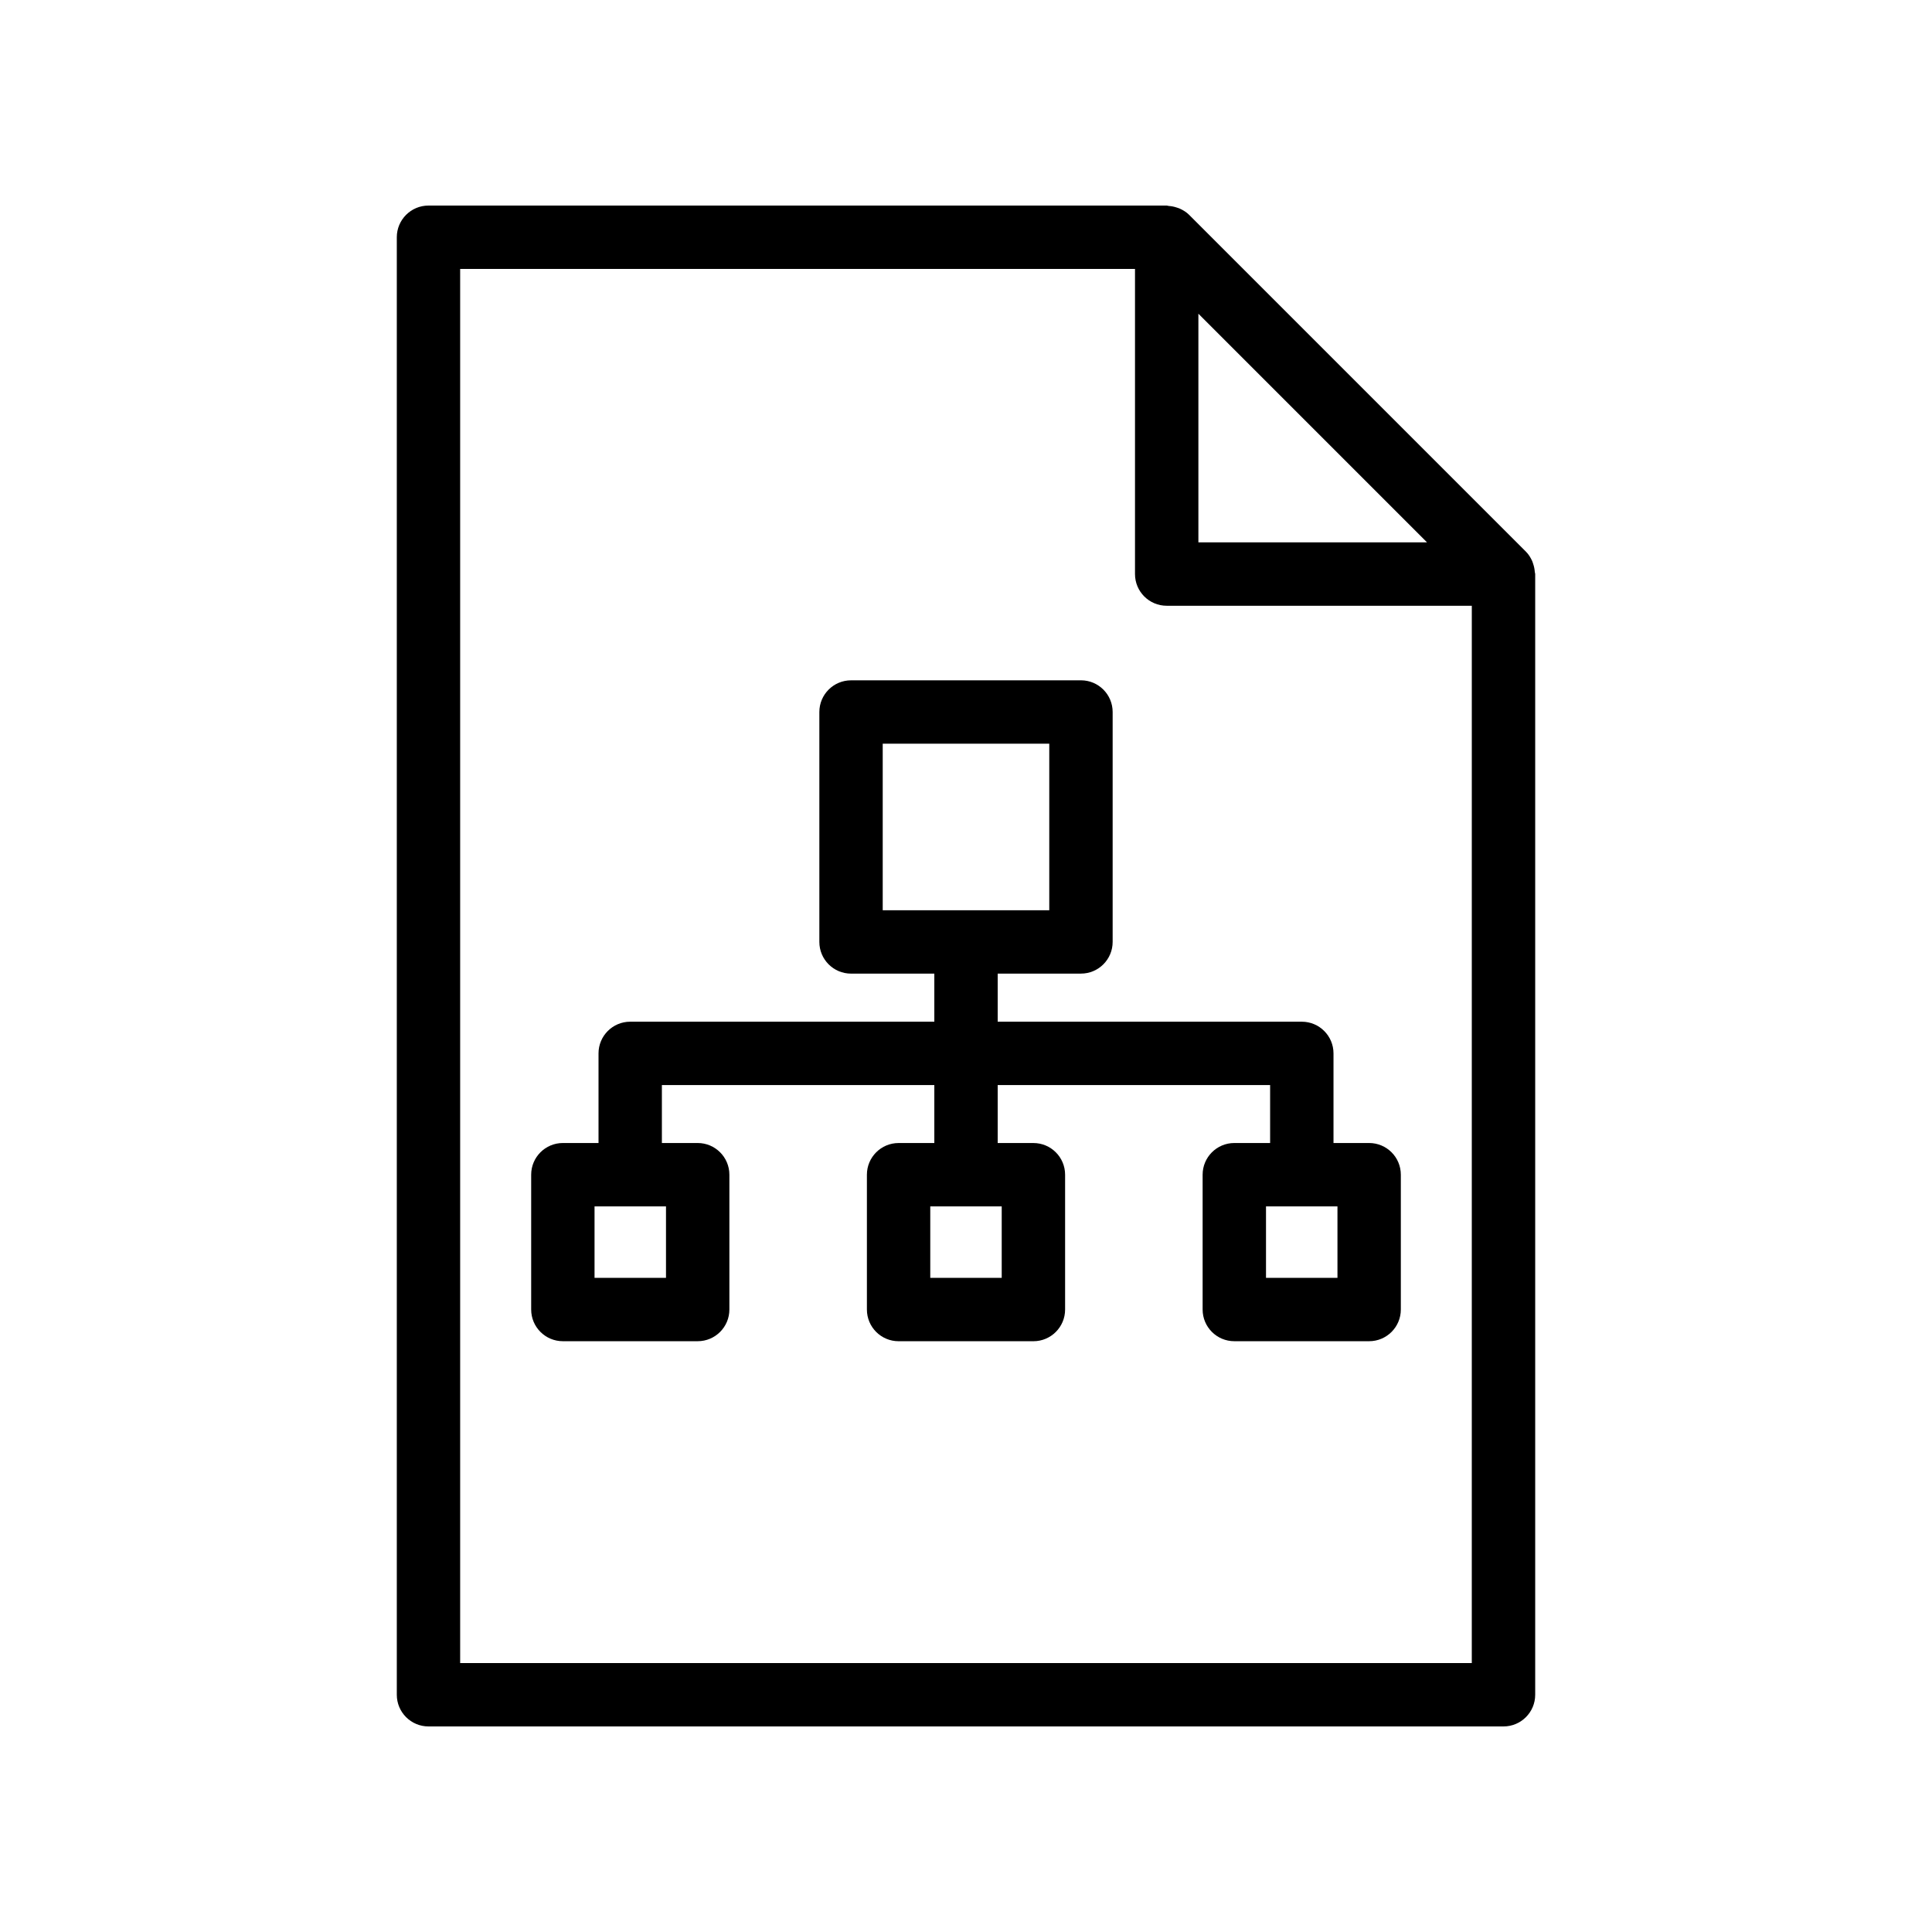
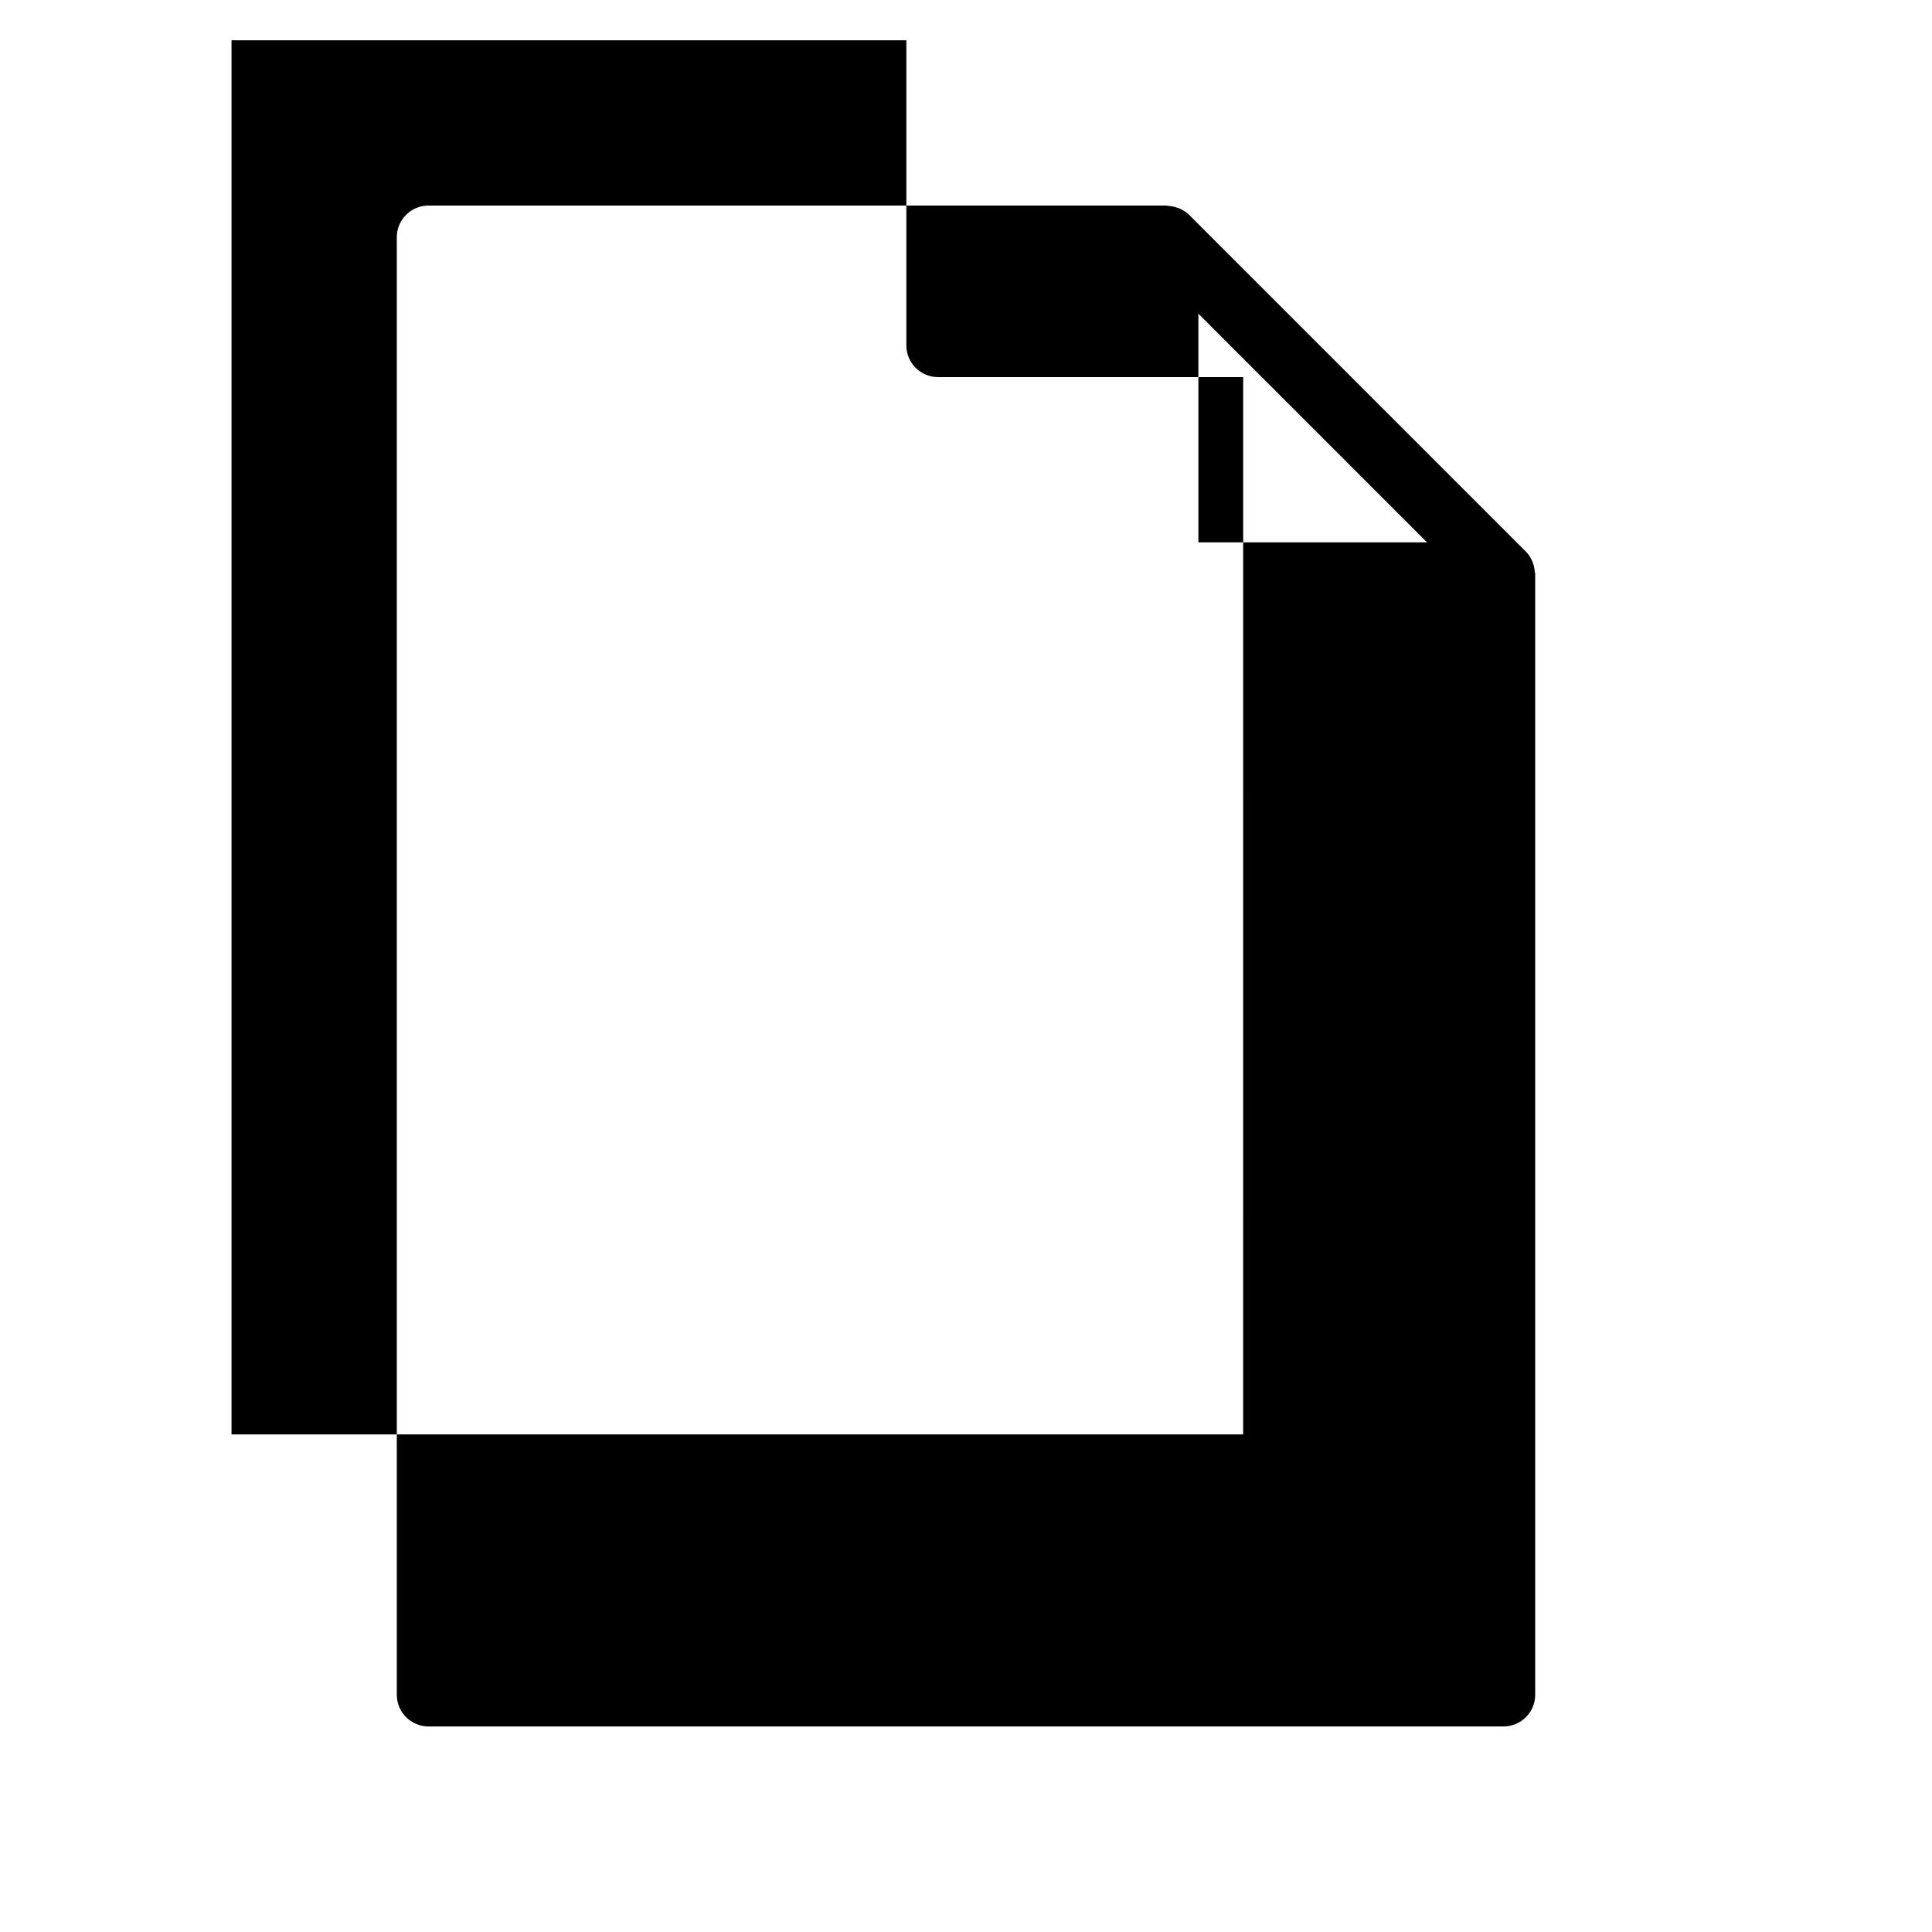
<svg xmlns="http://www.w3.org/2000/svg" fill="#000000" width="800px" height="800px" version="1.1" viewBox="144 144 512 512">
  <g>
-     <path d="m550.31 293.44c-0.09-0.27-0.164-0.531-0.281-0.793-0.41-0.891-0.922-1.738-1.645-2.457l-89.258-89.258c-0.723-0.723-1.57-1.238-2.465-1.645-0.258-0.117-0.516-0.188-0.781-0.277-0.707-0.242-1.426-0.387-2.172-0.434-0.18-0.012-0.34-0.105-0.523-0.105l-195.63 0.004c-4.637 0-8.398 3.758-8.398 8.398v386.25c0 4.637 3.758 8.398 8.398 8.398h284.89c4.637 0 8.398-3.758 8.398-8.398v-297c0-0.184-0.094-0.348-0.105-0.527-0.047-0.742-0.191-1.457-0.43-2.16zm-28.133-5.707h-60.59v-60.594zm-256.23 297v-369.46h178.84v80.859c0 4.637 3.758 8.398 8.398 8.398h80.859l-0.004 280.2z" />
-     <path d="m506.84 446.91h-9.449v-23.75c0-4.637-3.758-8.398-8.398-8.398h-80.594v-12.746h22.066c4.637 0 8.398-3.758 8.398-8.398v-60.93c0-4.637-3.758-8.398-8.398-8.398l-60.93 0.004c-4.637 0-8.398 3.758-8.398 8.398v60.93c0 4.637 3.758 8.398 8.398 8.398l22.07-0.004v12.746h-80.594c-4.637 0-8.398 3.758-8.398 8.398v23.75h-9.449c-4.637 0-8.398 3.758-8.398 8.398v35.727c0 4.637 3.758 8.398 8.398 8.398h35.73c4.637 0 8.398-3.758 8.398-8.398v-35.727c0-4.637-3.758-8.398-8.398-8.398h-9.488v-15.355l72.199 0.004v15.355h-9.469c-4.637 0-8.398 3.758-8.398 8.398v35.727c0 4.637 3.758 8.398 8.398 8.398h35.727c4.637 0 8.398-3.758 8.398-8.398v-35.727c0-4.637-3.758-8.398-8.398-8.398l-9.465-0.004v-15.355h72.195v15.355h-9.488c-4.637 0-8.398 3.758-8.398 8.398v35.727c0 4.637 3.758 8.398 8.398 8.398h35.73c4.637 0 8.398-3.758 8.398-8.398v-35.727c0.004-4.637-3.758-8.398-8.395-8.398zm-128.91-105.82h44.137v44.137h-44.137zm-57.434 141.55h-18.938v-18.934h18.938zm88.969 0h-18.934v-18.934h18.934zm88.977 0h-18.938v-18.934h18.938z" />
+     <path d="m550.31 293.44c-0.09-0.27-0.164-0.531-0.281-0.793-0.41-0.891-0.922-1.738-1.645-2.457l-89.258-89.258c-0.723-0.723-1.57-1.238-2.465-1.645-0.258-0.117-0.516-0.188-0.781-0.277-0.707-0.242-1.426-0.387-2.172-0.434-0.18-0.012-0.34-0.105-0.523-0.105l-195.63 0.004c-4.637 0-8.398 3.758-8.398 8.398v386.25c0 4.637 3.758 8.398 8.398 8.398h284.89c4.637 0 8.398-3.758 8.398-8.398v-297c0-0.184-0.094-0.348-0.105-0.527-0.047-0.742-0.191-1.457-0.43-2.16zm-28.133-5.707h-60.59v-60.594m-256.23 297v-369.46h178.84v80.859c0 4.637 3.758 8.398 8.398 8.398h80.859l-0.004 280.2z" />
  </g>
</svg>